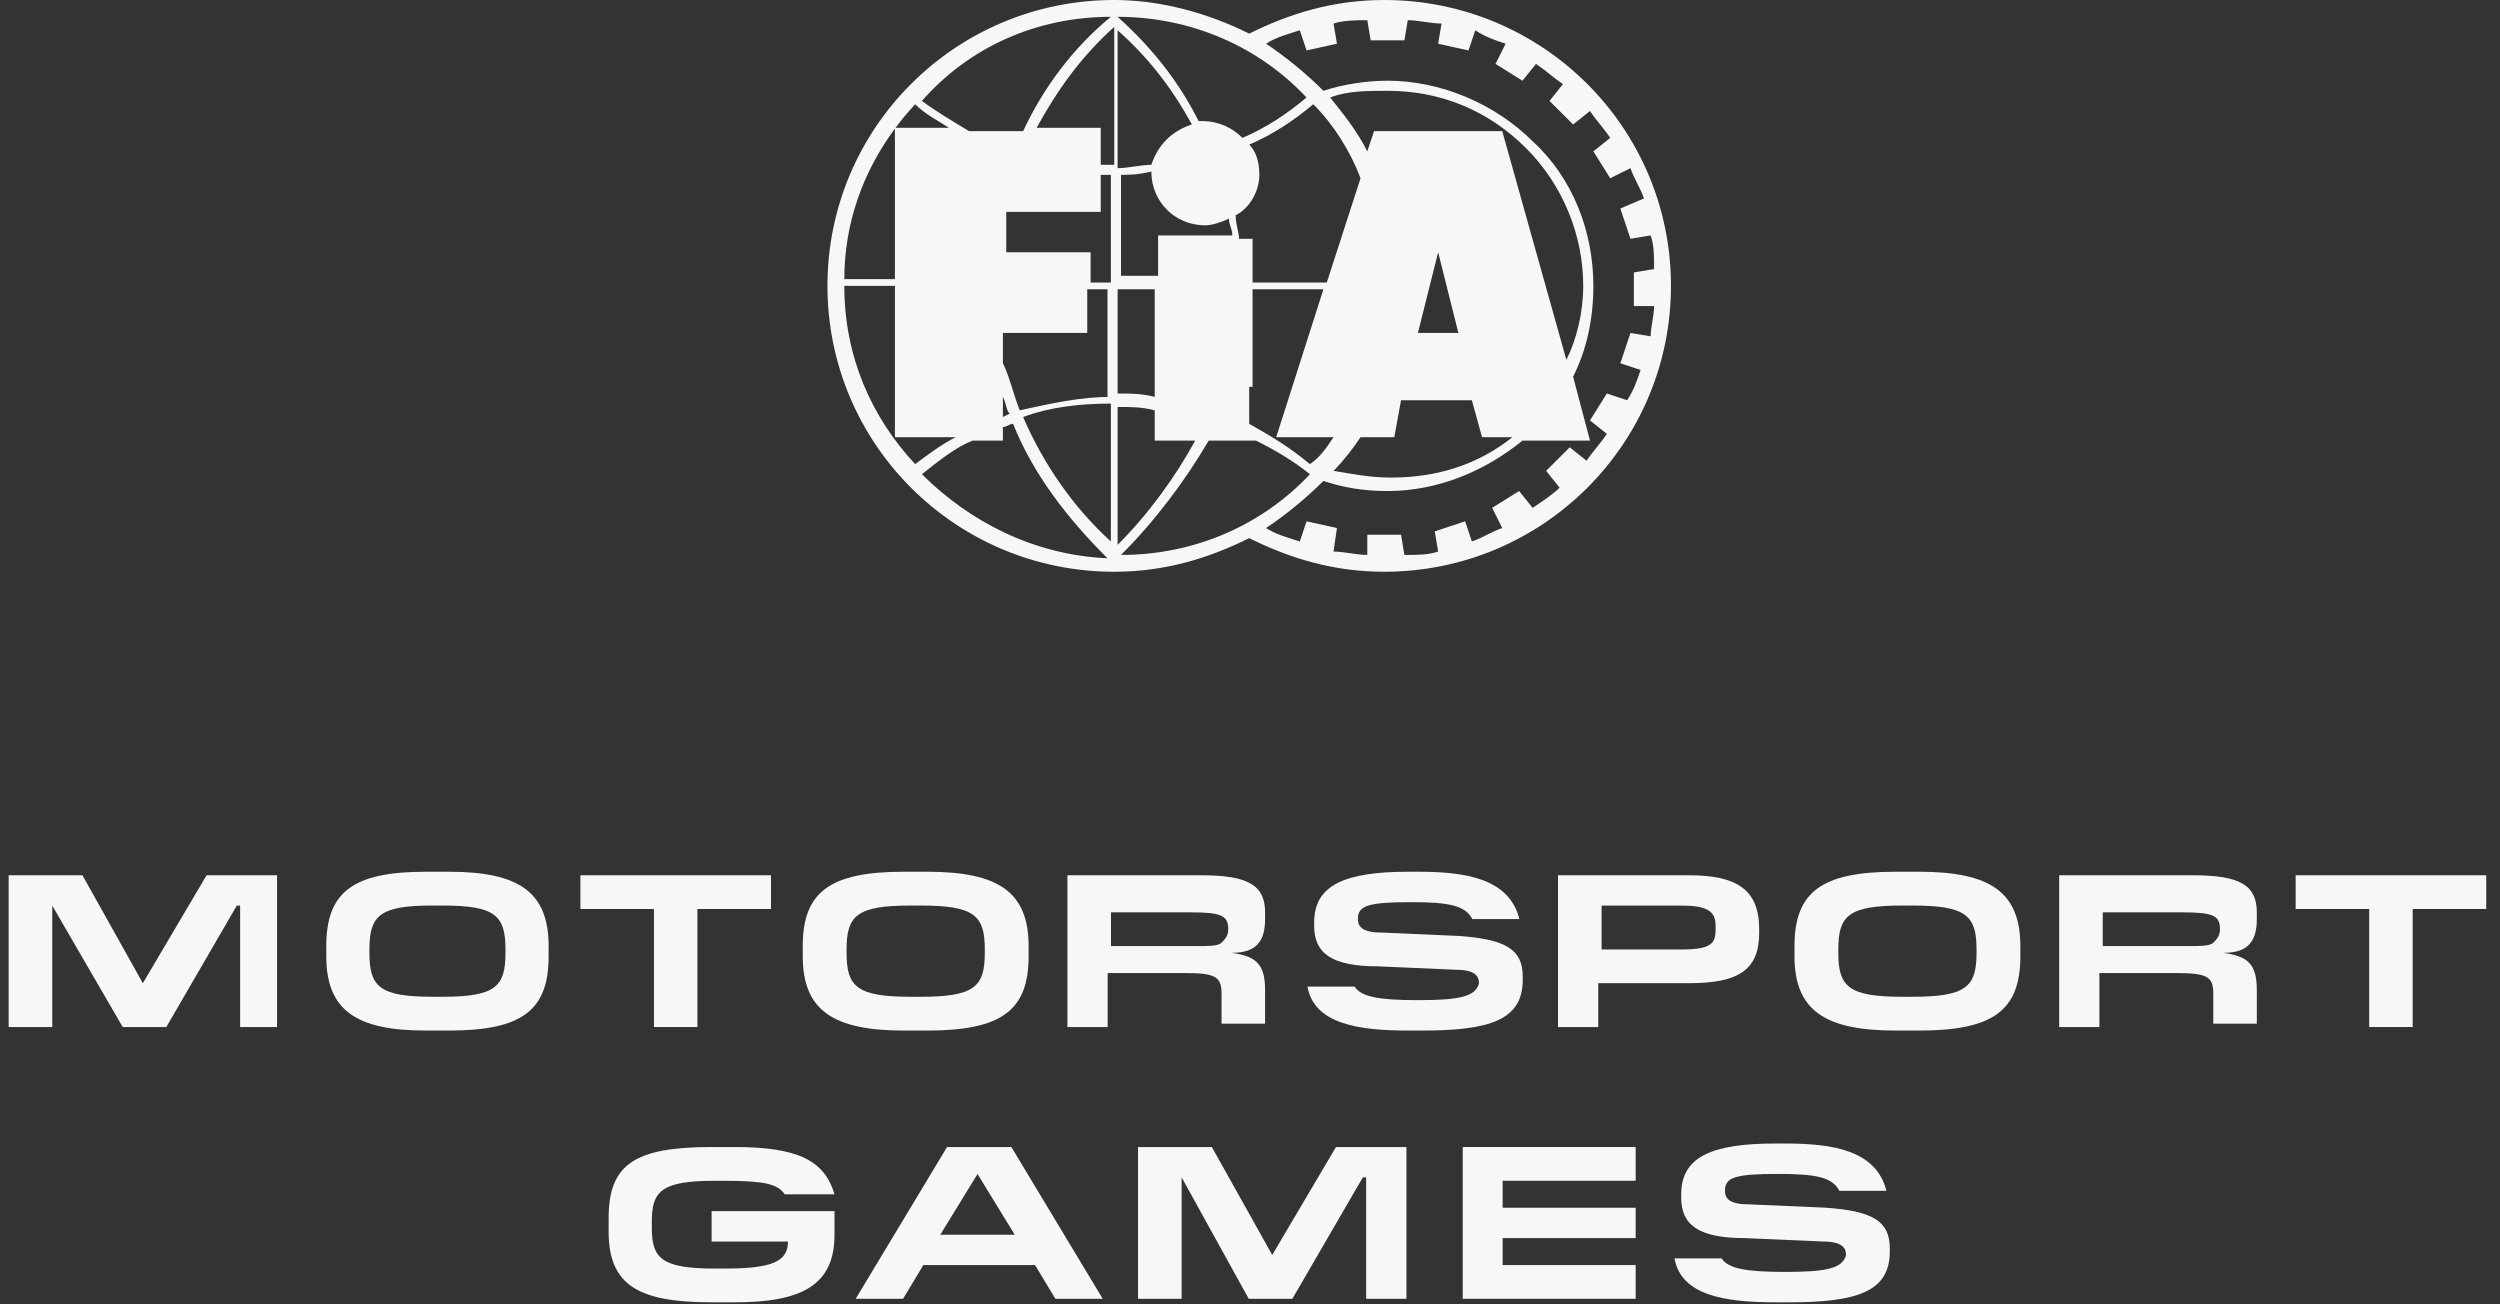
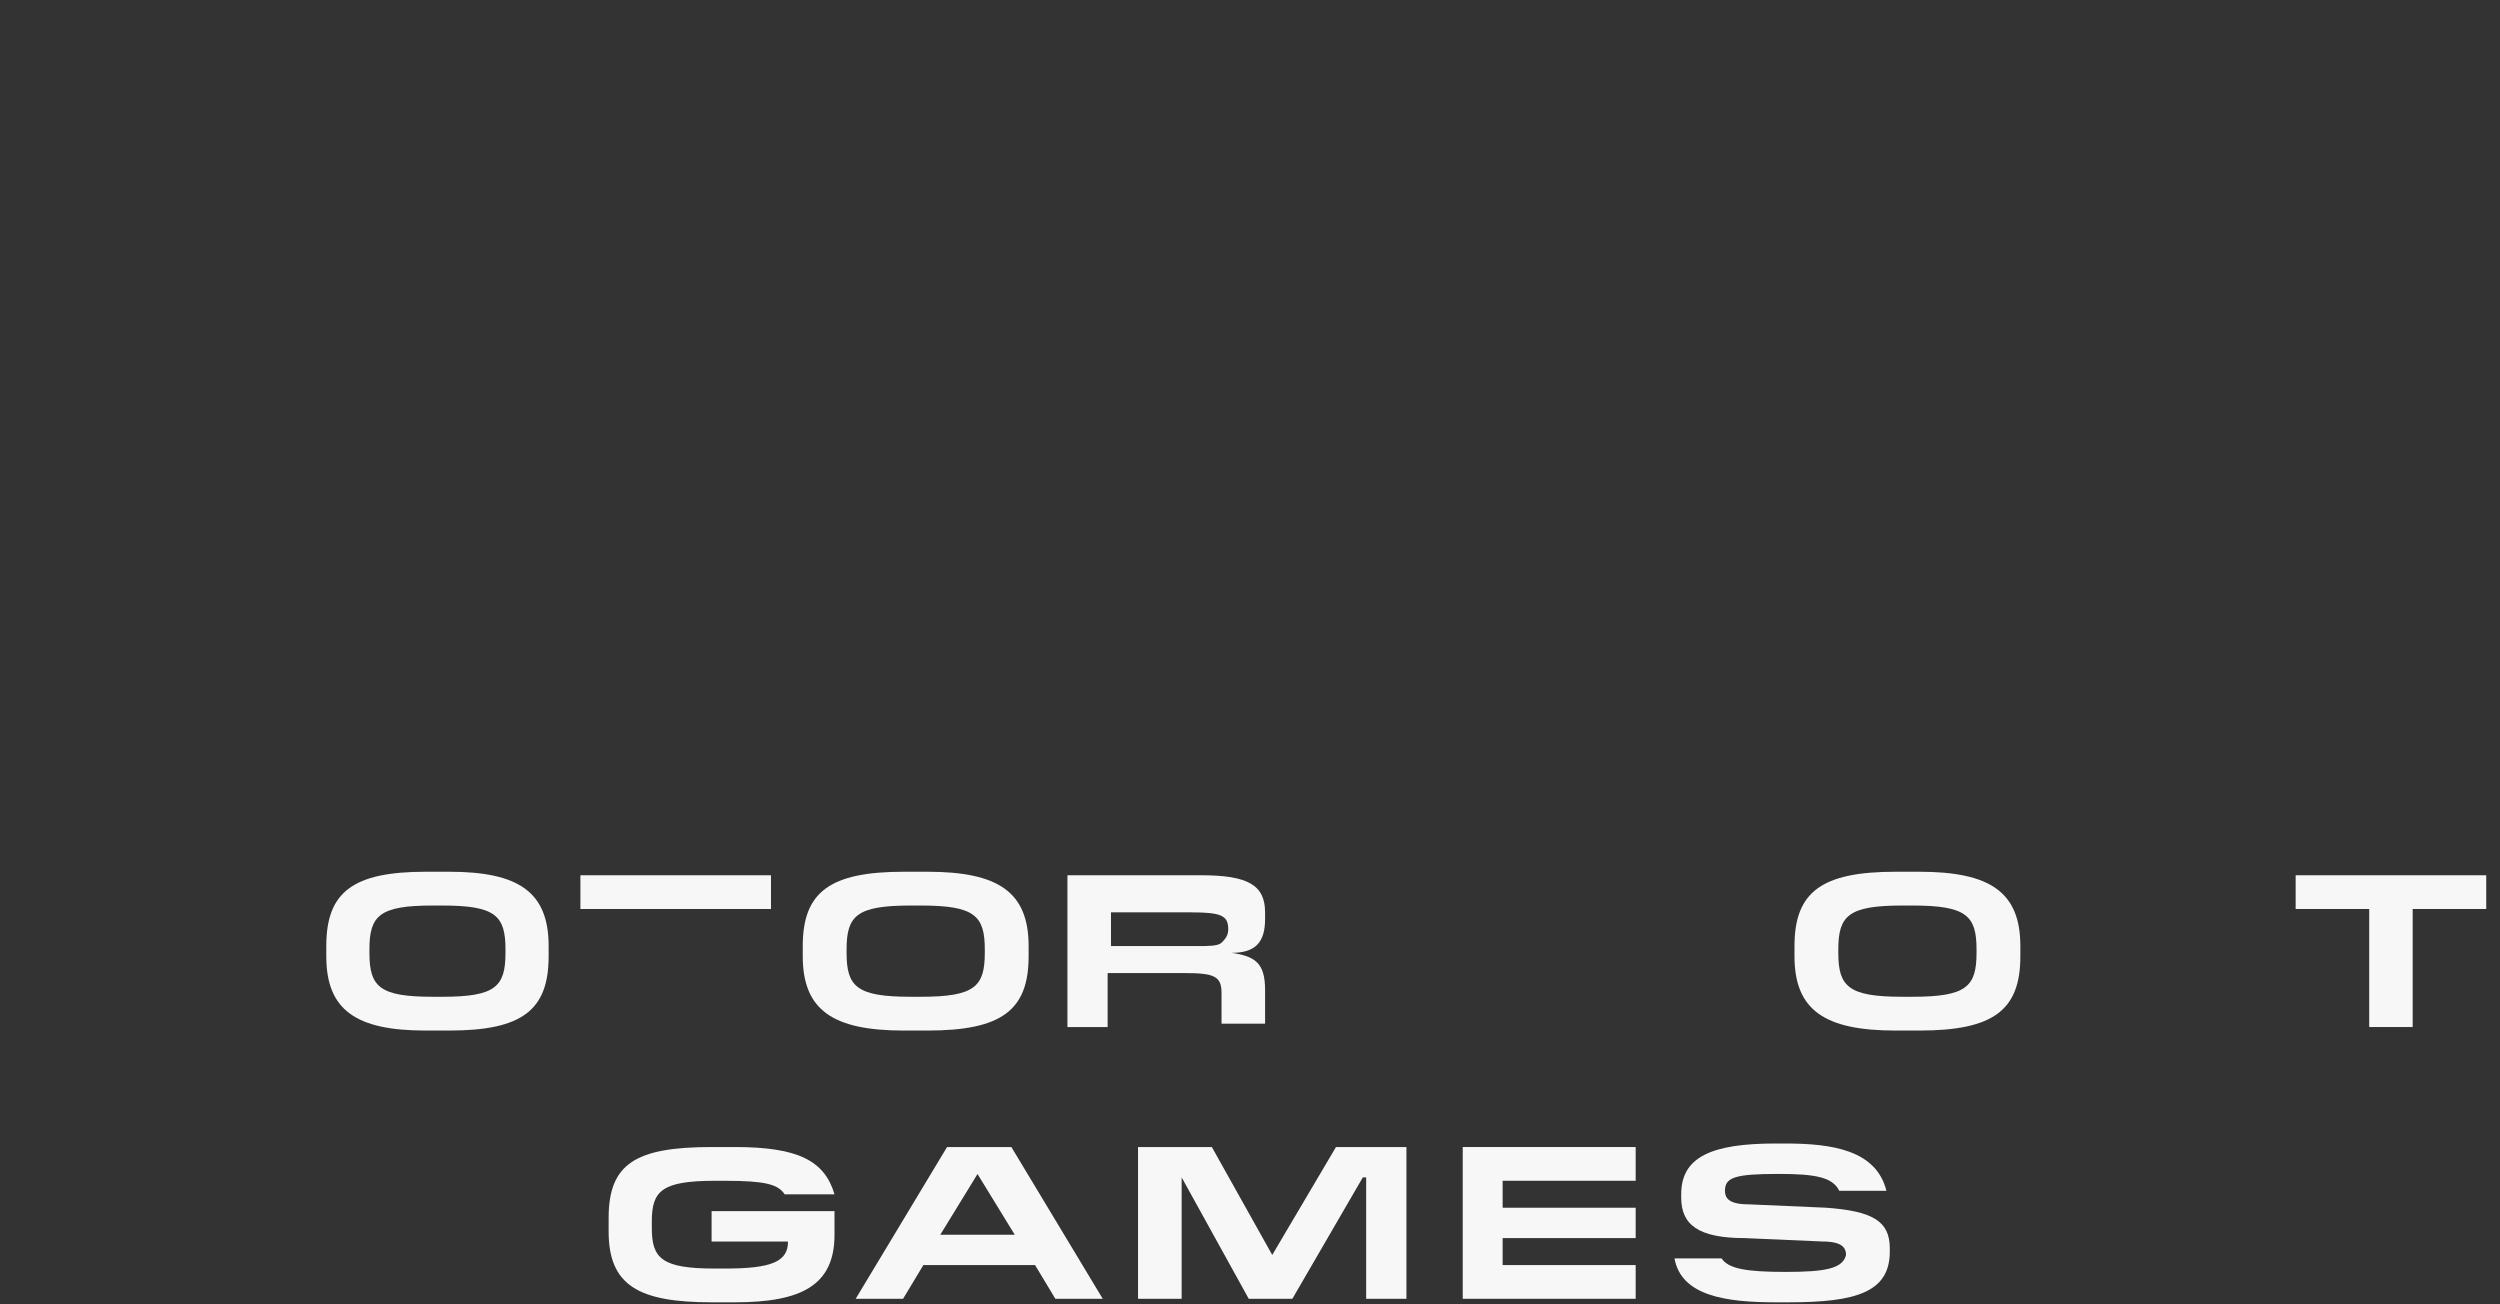
<svg xmlns="http://www.w3.org/2000/svg" width="161" height="84" viewBox="0 0 161 84" fill="none">
  <rect x="0" y="0" width="161" height="84" fill="#333333" stroke="none" />
  <path d="M47.324 73.869C51.389 73.869 53.1 74.739 53.742 76.913H50.533C50.105 76.26 49.25 76.043 46.683 76.043H46.041C42.618 76.043 41.977 76.695 41.977 78.652V79.087C41.977 81.043 42.618 81.695 46.041 81.695H46.683C49.677 81.695 50.747 81.261 50.747 79.957H45.827V77.999H53.742V79.521C53.742 82.782 51.603 83.869 47.324 83.869H45.827C41.121 83.869 39.196 82.782 39.196 79.304V78.435C39.196 74.956 40.907 73.869 45.827 73.869H47.324Z" fill="#f7f7f7" />
  <path d="M114.986 73.642C118.019 73.642 120.835 74.077 121.485 76.688H118.452C118.019 75.818 116.936 75.6 114.553 75.6C111.737 75.6 111.087 75.818 111.087 76.688C111.087 77.124 111.304 77.559 112.603 77.559L117.586 77.776C120.618 77.994 121.702 78.647 121.702 80.388V80.605C121.702 83.217 119.535 83.869 115.202 83.869H114.336C111.086 83.869 108.27 83.434 107.837 81.04H110.87C111.303 81.693 112.386 81.911 114.986 81.911C117.586 81.911 118.669 81.693 118.885 80.823C118.885 80.388 118.669 79.952 117.369 79.952L112.386 79.735C109.353 79.735 108.27 78.864 108.27 77.124V76.906C108.27 74.512 110.22 73.642 114.336 73.642H114.986Z" fill="#f7f7f7" />
  <path fill-rule="evenodd" clip-rule="evenodd" d="M71.016 83.642H67.965L66.657 81.47H59.465L58.158 83.642H55.106L60.99 73.869H65.132L71.016 83.642ZM60.555 79.516H65.349L62.952 75.606L60.555 79.516Z" fill="#f7f7f7" />
  <path d="M81.932 80.819L86.037 73.869H90.574V83.642H87.981V75.823H87.766L83.228 83.642H80.419L76.098 75.823V83.642H73.289V73.869H78.043L81.932 80.819Z" fill="#f7f7f7" />
  <path d="M105.337 76.041H96.77V77.778H105.337V79.733H96.77V81.47H105.337V83.642H94.2V73.869H105.337V76.041Z" fill="#f7f7f7" />
  <path fill-rule="evenodd" clip-rule="evenodd" d="M28.92 56.14C33.408 56.14 35.332 57.446 35.332 60.928V61.58C35.332 65.062 33.622 66.368 28.92 66.368H27.424C22.936 66.368 21.013 65.062 21.013 61.58V60.928C21.013 57.446 22.723 56.14 27.424 56.14H28.92ZM27.852 58.316C24.433 58.316 23.791 58.969 23.791 61.145V61.363C23.791 63.539 24.432 64.192 27.852 64.192H28.492C31.912 64.192 32.553 63.539 32.553 61.363V61.145C32.553 58.969 31.912 58.316 28.492 58.316H27.852Z" fill="#f7f7f7" />
  <path fill-rule="evenodd" clip-rule="evenodd" d="M59.73 56.14C64.289 56.14 66.243 57.446 66.243 60.928V61.58C66.243 65.062 64.506 66.368 59.73 66.368H58.21C53.651 66.368 51.697 65.062 51.697 61.58V60.928C51.697 57.446 53.434 56.14 58.21 56.14H59.73ZM58.645 58.316C55.171 58.316 54.52 58.969 54.52 61.145V61.363C54.52 63.539 55.171 64.192 58.645 64.192H59.296C62.769 64.192 63.421 63.539 63.421 61.363V61.145C63.421 58.969 62.769 58.316 59.296 58.316H58.645Z" fill="#f7f7f7" />
-   <path d="M91.348 56.14C94.381 56.14 97.197 56.575 97.847 59.187H94.814C94.381 58.316 93.297 58.099 90.915 58.099C88.099 58.099 87.449 58.316 87.449 59.187C87.449 59.622 87.665 60.057 88.965 60.057L93.948 60.275C96.98 60.492 98.064 61.146 98.064 62.887V63.104C98.064 65.715 95.897 66.368 91.564 66.368H90.698C87.448 66.368 84.632 65.933 84.199 63.539H87.232C87.665 64.192 88.749 64.41 91.348 64.41C93.947 64.41 95.03 64.192 95.247 63.322C95.247 62.887 95.031 62.451 93.731 62.451L88.748 62.233C85.715 62.233 84.632 61.363 84.632 59.622V59.404C84.632 57.011 86.582 56.14 90.698 56.14H91.348Z" fill="#f7f7f7" />
  <path fill-rule="evenodd" clip-rule="evenodd" d="M123.598 56.14C128.157 56.14 130.111 57.446 130.111 60.928V61.58C130.111 65.062 128.374 66.368 123.598 66.368H122.078C117.519 66.368 115.565 65.062 115.565 61.58V60.928C115.565 57.446 117.302 56.14 122.078 56.14H123.598ZM122.512 58.316C119.039 58.316 118.387 58.969 118.387 61.145V61.363C118.387 63.539 119.039 64.192 122.512 64.192H123.164C126.637 64.192 127.289 63.539 127.289 61.363V61.145C127.289 58.969 126.637 58.316 123.164 58.316H122.512Z" fill="#f7f7f7" />
-   <path d="M9.199 63.318L13.304 56.367H17.842V66.141H15.465V58.322H15.249L10.711 66.141H7.903L3.366 58.322V66.141H0.557V56.367H5.31L9.199 63.318Z" fill="#f7f7f7" />
-   <path d="M49.651 58.539H44.914V66.141H42.115V58.539H37.378V56.367H49.651V58.539Z" fill="#f7f7f7" />
+   <path d="M49.651 58.539H44.914H42.115V58.539H37.378V56.367H49.651V58.539Z" fill="#f7f7f7" />
  <path fill-rule="evenodd" clip-rule="evenodd" d="M77.373 56.367C80.393 56.367 81.471 57.019 81.471 58.756V59.191C81.471 60.711 80.824 61.363 79.314 61.363C80.824 61.58 81.471 62.014 81.471 63.752V65.924H78.667V63.969C78.667 62.883 78.236 62.666 76.294 62.666H71.332V66.141H68.743V56.367H77.373ZM71.548 60.928H77.157C77.804 60.928 78.451 60.928 78.667 60.711C78.883 60.494 79.099 60.277 79.099 59.842C79.099 58.974 78.667 58.756 76.725 58.756H71.548V60.928Z" fill="#f7f7f7" />
-   <path fill-rule="evenodd" clip-rule="evenodd" d="M108.758 56.367C111.78 56.367 113.292 57.236 113.292 59.842V60.06C113.292 62.449 111.996 63.318 108.758 63.318H102.927V66.141H100.336V56.367H108.758ZM103.143 61.146H108.326C110.269 61.146 110.485 60.711 110.485 59.842V59.625C110.485 58.757 110.053 58.322 108.326 58.322H103.143V61.146Z" fill="#f7f7f7" />
-   <path fill-rule="evenodd" clip-rule="evenodd" d="M141.241 56.367C144.261 56.367 145.339 57.019 145.339 58.756V59.191C145.339 60.711 144.692 61.363 143.182 61.363C144.692 61.58 145.339 62.014 145.339 63.752V65.924H142.535V63.969C142.535 62.883 142.104 62.666 140.162 62.666H135.2V66.141H132.611V56.367H141.241ZM135.416 60.928H141.025C141.672 60.928 142.319 60.928 142.535 60.711C142.751 60.494 142.967 60.277 142.967 59.842C142.967 58.974 142.535 58.756 140.593 58.756H135.416V60.928Z" fill="#f7f7f7" />
  <path d="M160.113 58.539H155.376V66.141H152.577V58.539H147.84V56.367H160.113V58.539Z" fill="#f7f7f7" />
-   <path fill-rule="evenodd" clip-rule="evenodd" d="M89.14 0C99.352 0 107.61 8.23 107.61 18.41C107.61 28.59 99.352 36.821 89.14 36.821C85.881 36.821 83.056 35.955 80.448 34.655C77.841 35.955 75.016 36.821 71.757 36.821C61.545 36.821 53.288 28.59 53.288 18.41C53.288 8.23 61.545 0 71.757 0C74.799 2.80377e-05 77.841 0.866 80.448 2.166C83.056 0.866 85.881 4.84389e-05 89.14 0ZM65.239 27.291C65.021 27.291 64.804 27.507 64.586 27.507V28.374H62.631C61.544 28.807 60.458 29.673 59.371 30.54C62.413 33.572 66.542 35.738 71.323 35.955C68.715 33.355 66.542 30.539 65.239 27.291ZM77.841 28.374C76.32 30.973 74.365 33.572 72.192 35.738C76.972 35.738 81.318 33.788 84.36 30.54C83.274 29.673 82.187 29.023 80.883 28.374H77.841ZM90.444 2.599H88.271L88.054 1.3C87.402 1.3 86.532 1.3 85.88 1.516L86.098 2.816L84.142 3.249L83.708 1.95C83.056 2.166 82.187 2.383 81.535 2.816C82.839 3.682 84.143 4.765 85.229 5.848C86.533 5.415 88.054 5.198 89.358 5.198C92.834 5.198 96.311 6.714 98.701 9.097C101.308 11.479 102.612 14.945 102.612 18.41C102.612 20.576 102.177 22.526 101.308 24.258L102.395 28.374H98.049C95.659 30.323 92.617 31.623 89.358 31.623C87.837 31.623 86.533 31.406 85.229 30.973C84.143 32.056 82.839 33.139 81.535 34.005C82.187 34.438 83.056 34.655 83.708 34.871L84.142 33.572L86.098 34.005L85.88 35.521C86.532 35.521 87.402 35.738 88.054 35.738V34.438H90.227L90.444 35.738C91.313 35.738 91.965 35.738 92.617 35.521L92.399 34.222L94.355 33.572L94.789 34.871C95.441 34.655 96.093 34.222 96.745 34.005L96.093 32.706L97.832 31.623L98.701 32.706C99.353 32.272 100.004 31.839 100.439 31.406L99.57 30.323L101.091 28.807L102.177 29.673C102.612 29.023 103.047 28.59 103.481 27.941L102.395 27.074L103.481 25.341L104.785 25.775C105.22 25.125 105.437 24.475 105.654 23.825L104.35 23.392L105.002 21.443L106.306 21.659C106.306 21.009 106.523 20.359 106.523 19.71H105.22V17.544L106.523 17.328C106.523 16.461 106.523 15.811 106.306 15.162L105.002 15.378L104.35 13.429L105.871 12.779C105.654 12.129 105.219 11.48 105.002 10.83L103.698 11.479L102.612 9.747L103.698 8.88C103.264 8.231 102.829 7.797 102.395 7.148L101.308 8.014L99.788 6.498L100.657 5.415C100.005 4.982 99.57 4.549 98.918 4.115L98.049 5.198L96.311 4.115L96.963 2.816C96.311 2.599 95.659 2.383 95.007 1.95L94.573 3.249L92.617 2.816L92.834 1.516C92.182 1.516 91.313 1.3 90.661 1.3L90.444 2.599ZM71.974 35.088C73.93 33.139 75.669 30.756 76.972 28.374H74.364V26.424C73.495 26.208 72.843 26.208 71.974 26.208V35.088ZM71.54 25.991C69.584 25.991 67.628 26.207 65.89 26.857C67.194 29.89 69.15 32.705 71.54 34.871V25.991ZM89.792 28.157H87.619C87.185 28.807 86.532 29.673 85.88 30.323C87.184 30.539 88.271 30.756 89.574 30.756C92.616 30.756 95.224 29.89 97.397 28.157H95.442L94.789 25.775H90.227L89.792 28.157ZM54.374 18.41C54.374 22.958 56.112 26.857 58.937 29.89C59.806 29.24 60.676 28.59 61.545 28.157H57.633V18.41H54.374ZM80.666 24.908H80.448V27.291C81.97 28.157 83.056 28.807 84.36 29.89C85.012 29.456 85.446 28.806 85.88 28.157H82.187L85.229 18.627H80.666V24.908ZM64.586 26.857L65.021 26.641C64.804 26.424 64.804 25.991 64.586 25.558V26.857ZM70.019 21.443H64.586V23.392C65.021 24.258 65.239 25.341 65.673 26.424C67.629 25.991 69.584 25.558 71.54 25.558H71.323V18.627H70.019V21.443ZM71.974 25.341C72.843 25.341 73.495 25.341 74.364 25.558V18.627H71.974V25.341ZM89.358 5.848C88.054 5.848 86.75 5.848 85.664 6.281C86.533 7.364 87.402 8.447 88.054 9.747L88.488 8.447H96.745L100.874 23.176C101.525 21.876 101.96 20.143 101.96 18.41C101.96 15.161 100.656 11.912 98.266 9.53C95.876 7.147 92.834 5.848 89.358 5.848ZM91.313 21.443H93.92L92.617 16.244L91.313 21.443ZM70.888 13.645H64.804V16.244H70.236V18.194H71.54V11.263H70.888V13.645ZM84.577 6.715C83.273 7.797 81.969 8.664 80.448 9.314C80.883 9.747 81.101 10.397 81.101 11.263C81.101 12.346 80.448 13.429 79.579 13.862C79.579 14.512 79.796 14.945 79.796 15.378H80.666V18.194H85.446L87.619 11.479C86.968 9.747 85.881 8.014 84.577 6.715ZM57.633 8.282C55.588 11.043 54.374 14.359 54.374 17.977H57.633V8.282ZM74.147 11.046C73.278 11.263 72.626 11.263 71.974 11.263H72.192V17.761H74.582V15.162H79.362C79.362 14.729 79.145 14.512 79.145 14.078C78.71 14.295 78.058 14.512 77.624 14.512C75.668 14.511 74.147 12.995 74.147 11.046ZM71.974 10.83C72.626 10.83 73.496 10.613 74.147 10.613C74.582 9.314 75.451 8.447 76.755 8.014C75.451 5.631 73.93 3.682 71.974 1.95V10.83ZM71.757 1.733C69.585 3.682 68.064 5.848 66.76 8.23H70.888V10.613H71.757V1.733ZM71.974 1.083C74.147 3.033 75.885 5.198 77.189 7.797H77.407C78.493 7.797 79.362 8.231 80.014 8.88C81.535 8.231 82.839 7.364 84.142 6.281C81.1 3.032 76.754 1.083 71.974 1.083ZM71.54 1.083C66.759 1.083 62.413 3.032 59.371 6.498C60.24 7.147 61.327 7.797 62.414 8.447H65.89C67.194 5.632 69.15 3.033 71.54 1.083ZM58.937 6.715C58.486 7.198 58.064 7.704 57.671 8.23H61.11C60.458 7.797 59.589 7.364 58.937 6.715Z" fill="#f7f7f7" />
</svg>